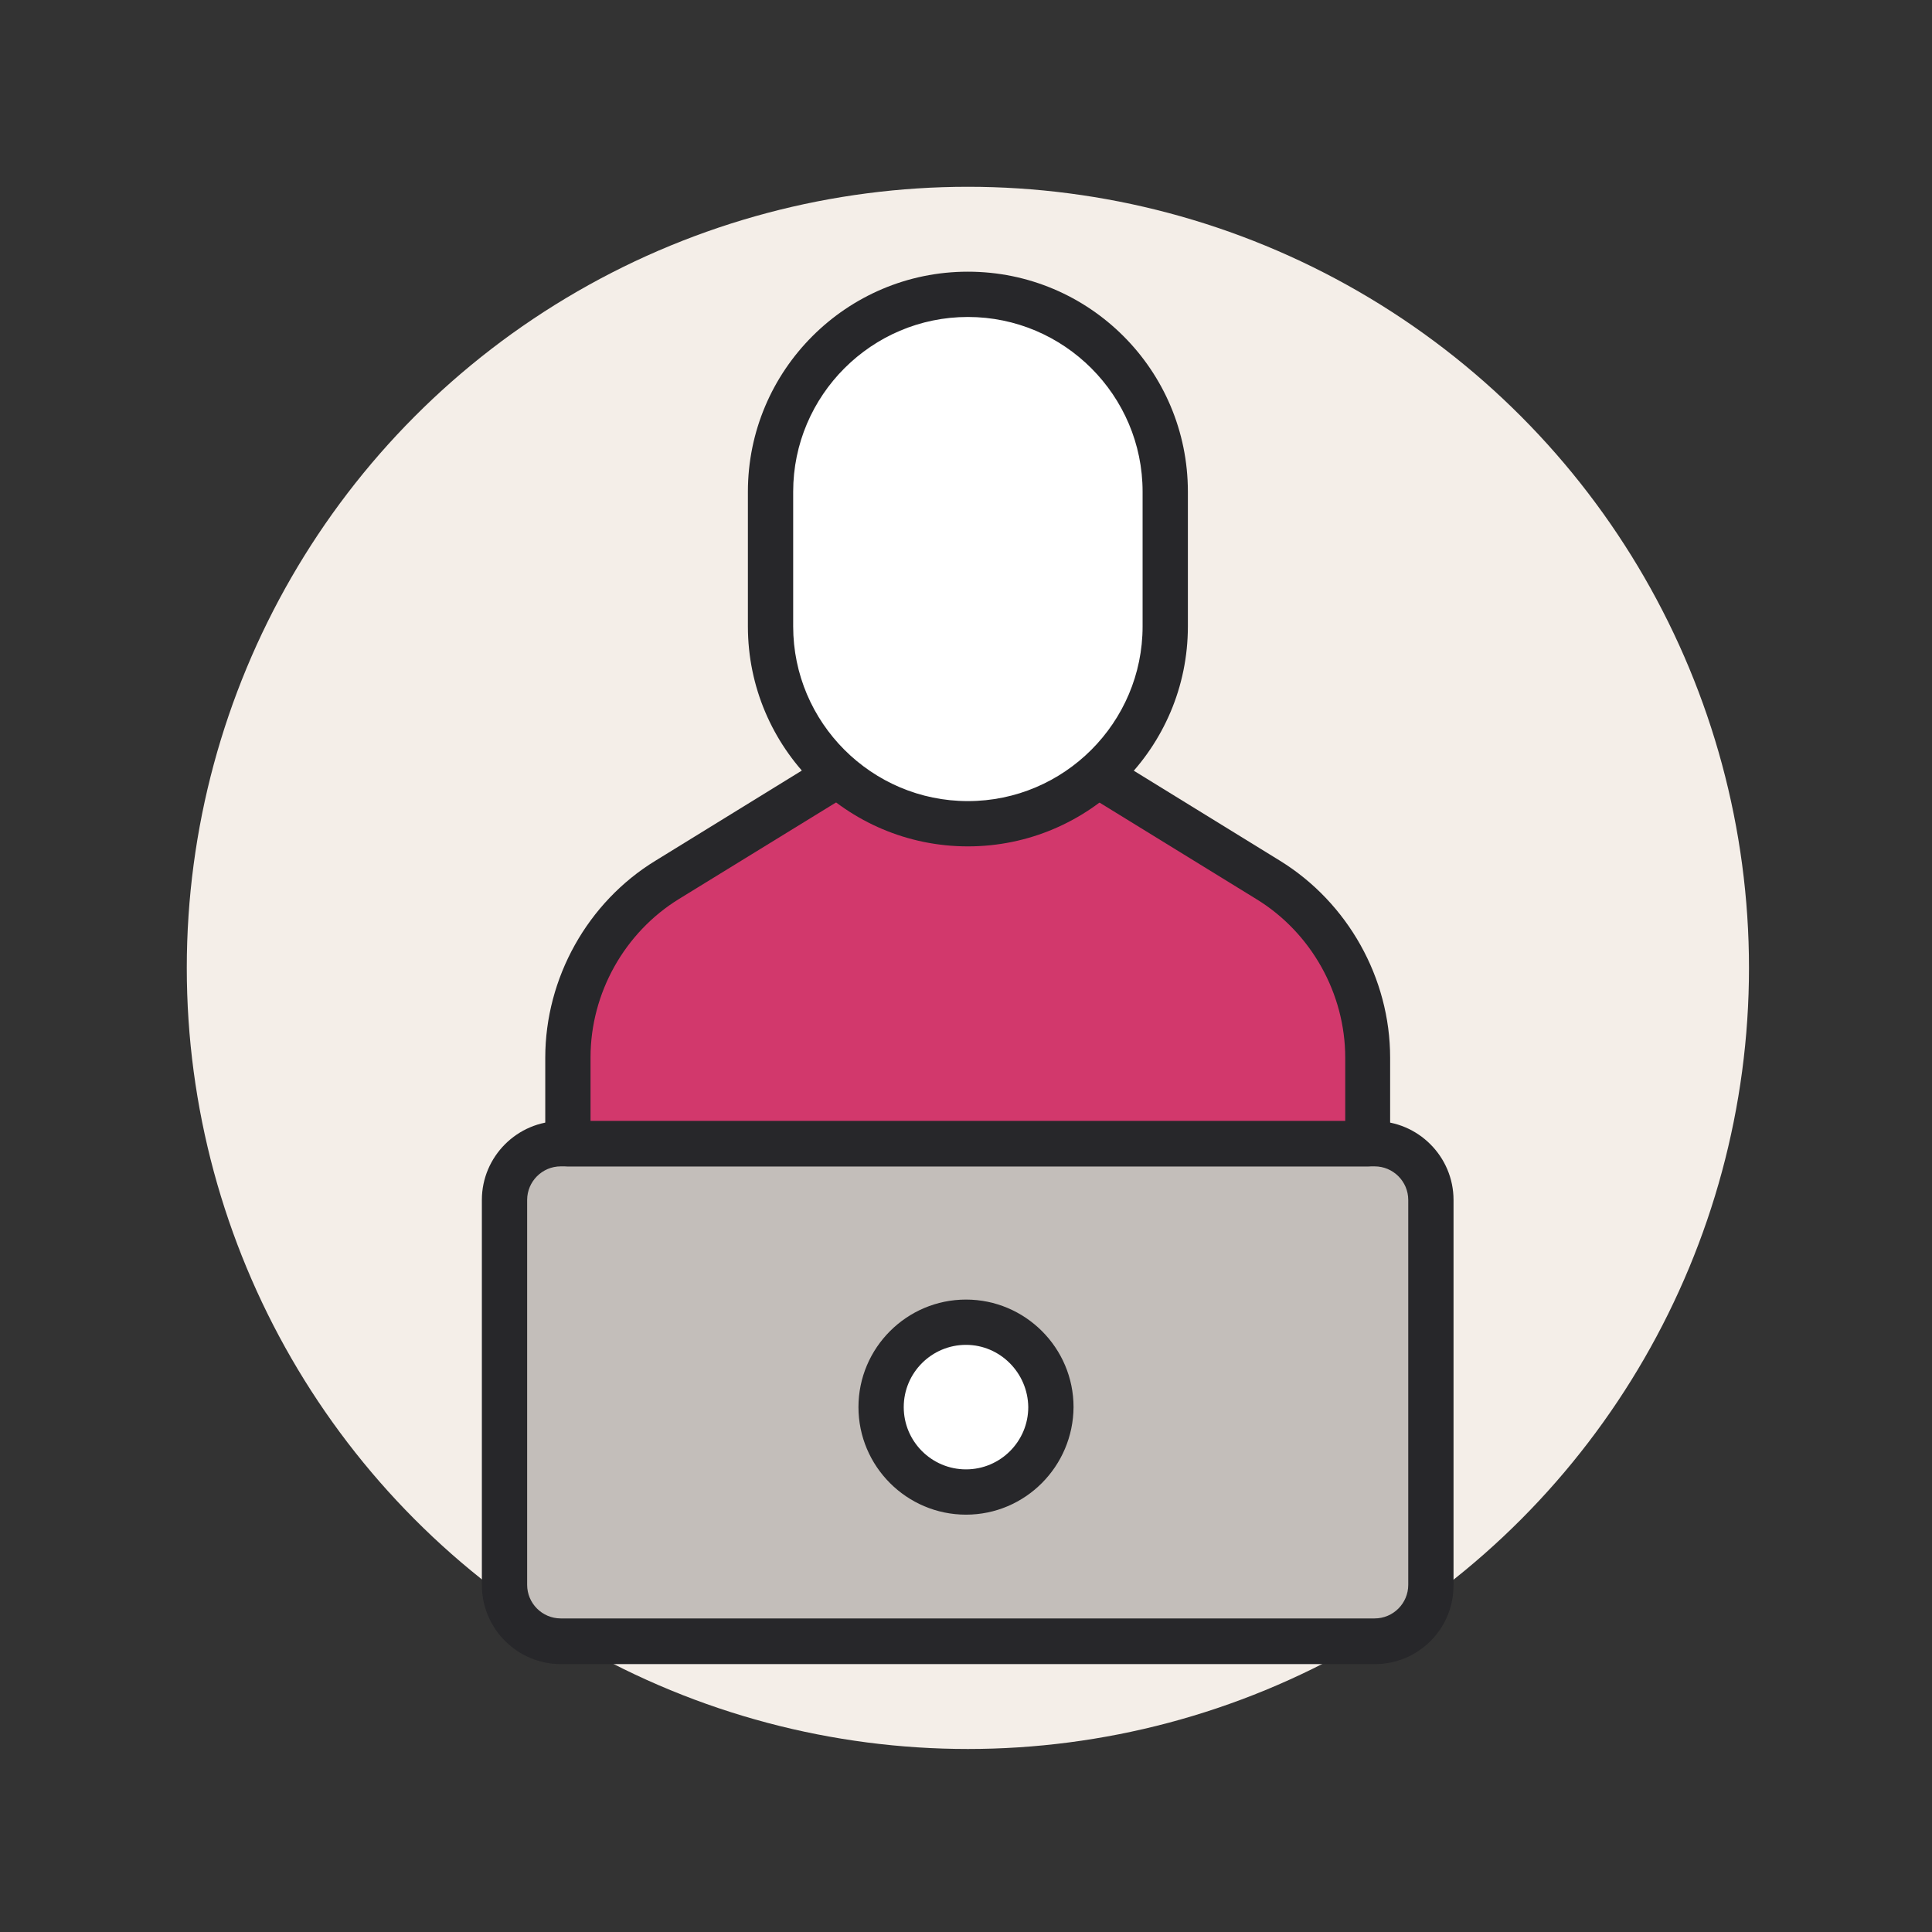
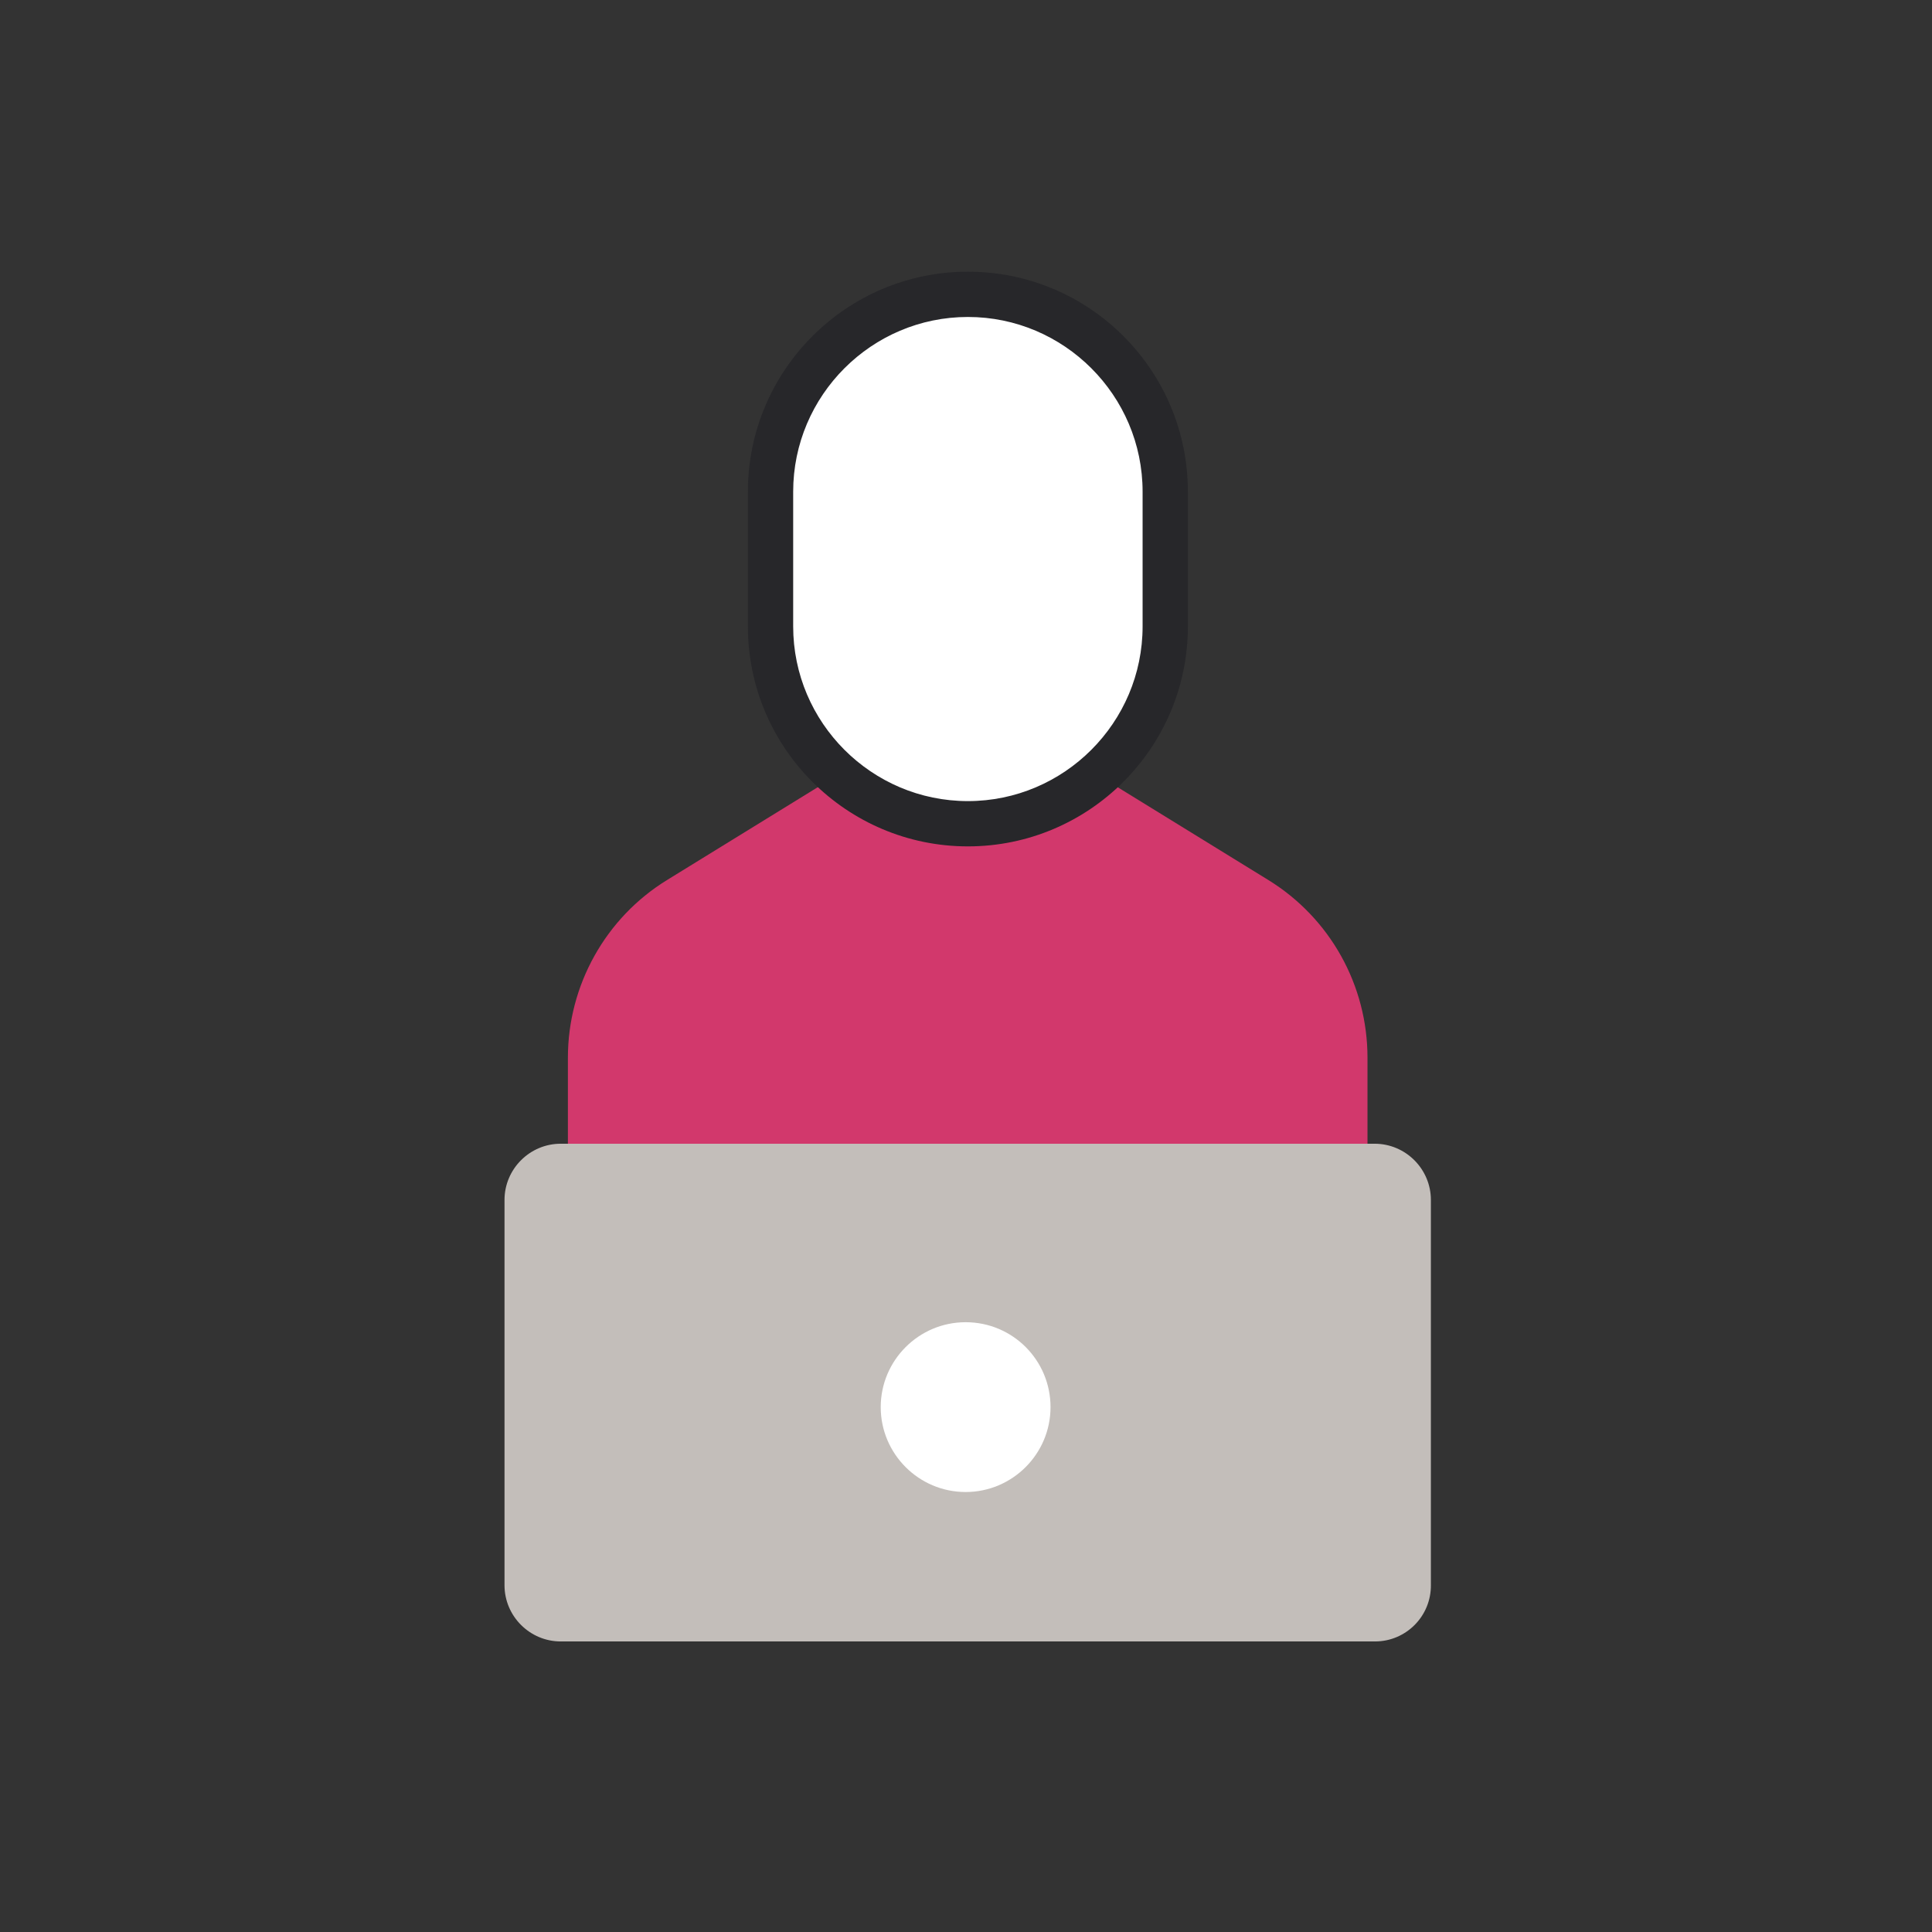
<svg xmlns="http://www.w3.org/2000/svg" version="1.1" id="Icon_Set" x="0px" y="0px" viewBox="0 0 512 512" style="enable-background:new 0 0 512 512;" xml:space="preserve">
  <rect x="0" y="0" width="512" height="512" fill="#333333" stroke="none" />
  <style type="text/css">
	.st0{fill:#F4EEE8;}
	.st1{fill:#C3BEBA;}
	.st2{fill:#FFFFFF;}
	.st3{fill:#D2386C;}
	.st4{fill:#27272A;}
</style>
  <g>
    <g>
      <g>
        <g>
          <g>
-             <circle class="st0" cx="256.5" cy="256.5" r="207" />
-           </g>
+             </g>
        </g>
      </g>
    </g>
    <g>
      <g>
        <g>
-           <path class="st1" d="M364.4,435H148.6c-8.2,0-14.9-6.7-14.9-14.9V318c0-8.2,6.7-14.9,14.9-14.9h215.7c8.2,0,14.9,6.7,14.9,14.9      V420C379.3,428.3,372.6,435,364.4,435z" />
+           <path class="st1" d="M364.4,435H148.6c-8.2,0-14.9-6.7-14.9-14.9V318c0-8.2,6.7-14.9,14.9-14.9h215.7c8.2,0,14.9,6.7,14.9,14.9      V420C379.3,428.3,372.6,435,364.4,435" />
        </g>
      </g>
      <g>
        <g>
          <path class="st2" d="M278.4,372.9c0,12.4-10.1,22.5-22.5,22.5c-12.4,0-22.5-10.1-22.5-22.5c0-12.4,10.1-22.5,22.5-22.5      C268.4,350.4,278.4,360.5,278.4,372.9z" />
        </g>
      </g>
      <g>
        <g>
          <g>
            <path class="st3" d="M150.5,303.1v-22.8c0-19.2,10-37.1,26.3-47.1l63-38.8h33.3l63,38.8c16.4,10.1,26.3,27.9,26.3,47.1v22.8       H150.5z" />
          </g>
        </g>
      </g>
      <g>
        <g>
          <g>
-             <path class="st4" d="M362.5,309.1h-212c-3.3,0-6-2.7-6-6v-22.8c0-21.1,11.2-41.2,29.2-52.2l63-38.8c0.9-0.6,2-0.9,3.1-0.9h33.3       c1.1,0,2.2,0.3,3.1,0.9l63,38.8c18,11.1,29.2,31.1,29.2,52.2v22.8C368.5,306.4,365.8,309.1,362.5,309.1z M156.5,297.1h200       v-16.8c0-17-9-33.1-23.5-42l-61.6-37.9h-29.9L180,238.2c-14.5,8.9-23.5,25-23.5,42V297.1z" />
-           </g>
+             </g>
        </g>
      </g>
      <g>
        <g>
          <g>
            <path class="st2" d="M256.5,218.3L256.5,218.3c-28.9,0-52.3-23.4-52.3-52.3v-35.7c0-28.9,23.4-52.3,52.3-52.3l0,0       c28.9,0,52.3,23.4,52.3,52.3V166C308.8,194.9,285.4,218.3,256.5,218.3z" />
          </g>
        </g>
      </g>
      <g>
        <g>
          <g>
            <path class="st4" d="M256.5,224.3c-32.1,0-58.3-26.1-58.3-58.3v-35.7c0-32.1,26.1-58.3,58.3-58.3s58.3,26.1,58.3,58.3V166       C314.8,198.2,288.6,224.3,256.5,224.3z M256.5,84c-25.5,0-46.3,20.8-46.3,46.3V166c0,25.5,20.8,46.3,46.3,46.3       s46.3-20.8,46.3-46.3v-35.7C302.8,104.8,282,84,256.5,84z" />
          </g>
        </g>
      </g>
      <g>
        <g>
-           <path class="st4" d="M364.4,441H148.6c-11.5,0-20.9-9.4-20.9-20.9V318c0-11.5,9.4-20.9,20.9-20.9h215.7      c11.5,0,20.9,9.4,20.9,20.9V420C385.3,431.6,375.9,441,364.4,441z M148.6,309.1c-4.9,0-8.9,4-8.9,8.9V420c0,4.9,4,8.9,8.9,8.9      h215.7c4.9,0,8.9-4,8.9-8.9V318c0-4.9-4-8.9-8.9-8.9H148.6z" />
-         </g>
+           </g>
      </g>
      <g>
        <g>
-           <path class="st4" d="M256,401.4c-15.7,0-28.5-12.8-28.5-28.5c0-15.7,12.8-28.5,28.5-28.5c15.7,0,28.5,12.8,28.5,28.5      C284.4,388.6,271.7,401.4,256,401.4z M256,356.4c-9.1,0-16.5,7.4-16.5,16.5c0,9.1,7.4,16.5,16.5,16.5c9.1,0,16.5-7.4,16.5-16.5      C272.4,363.8,265,356.4,256,356.4z" />
-         </g>
+           </g>
      </g>
    </g>
  </g>
</svg>